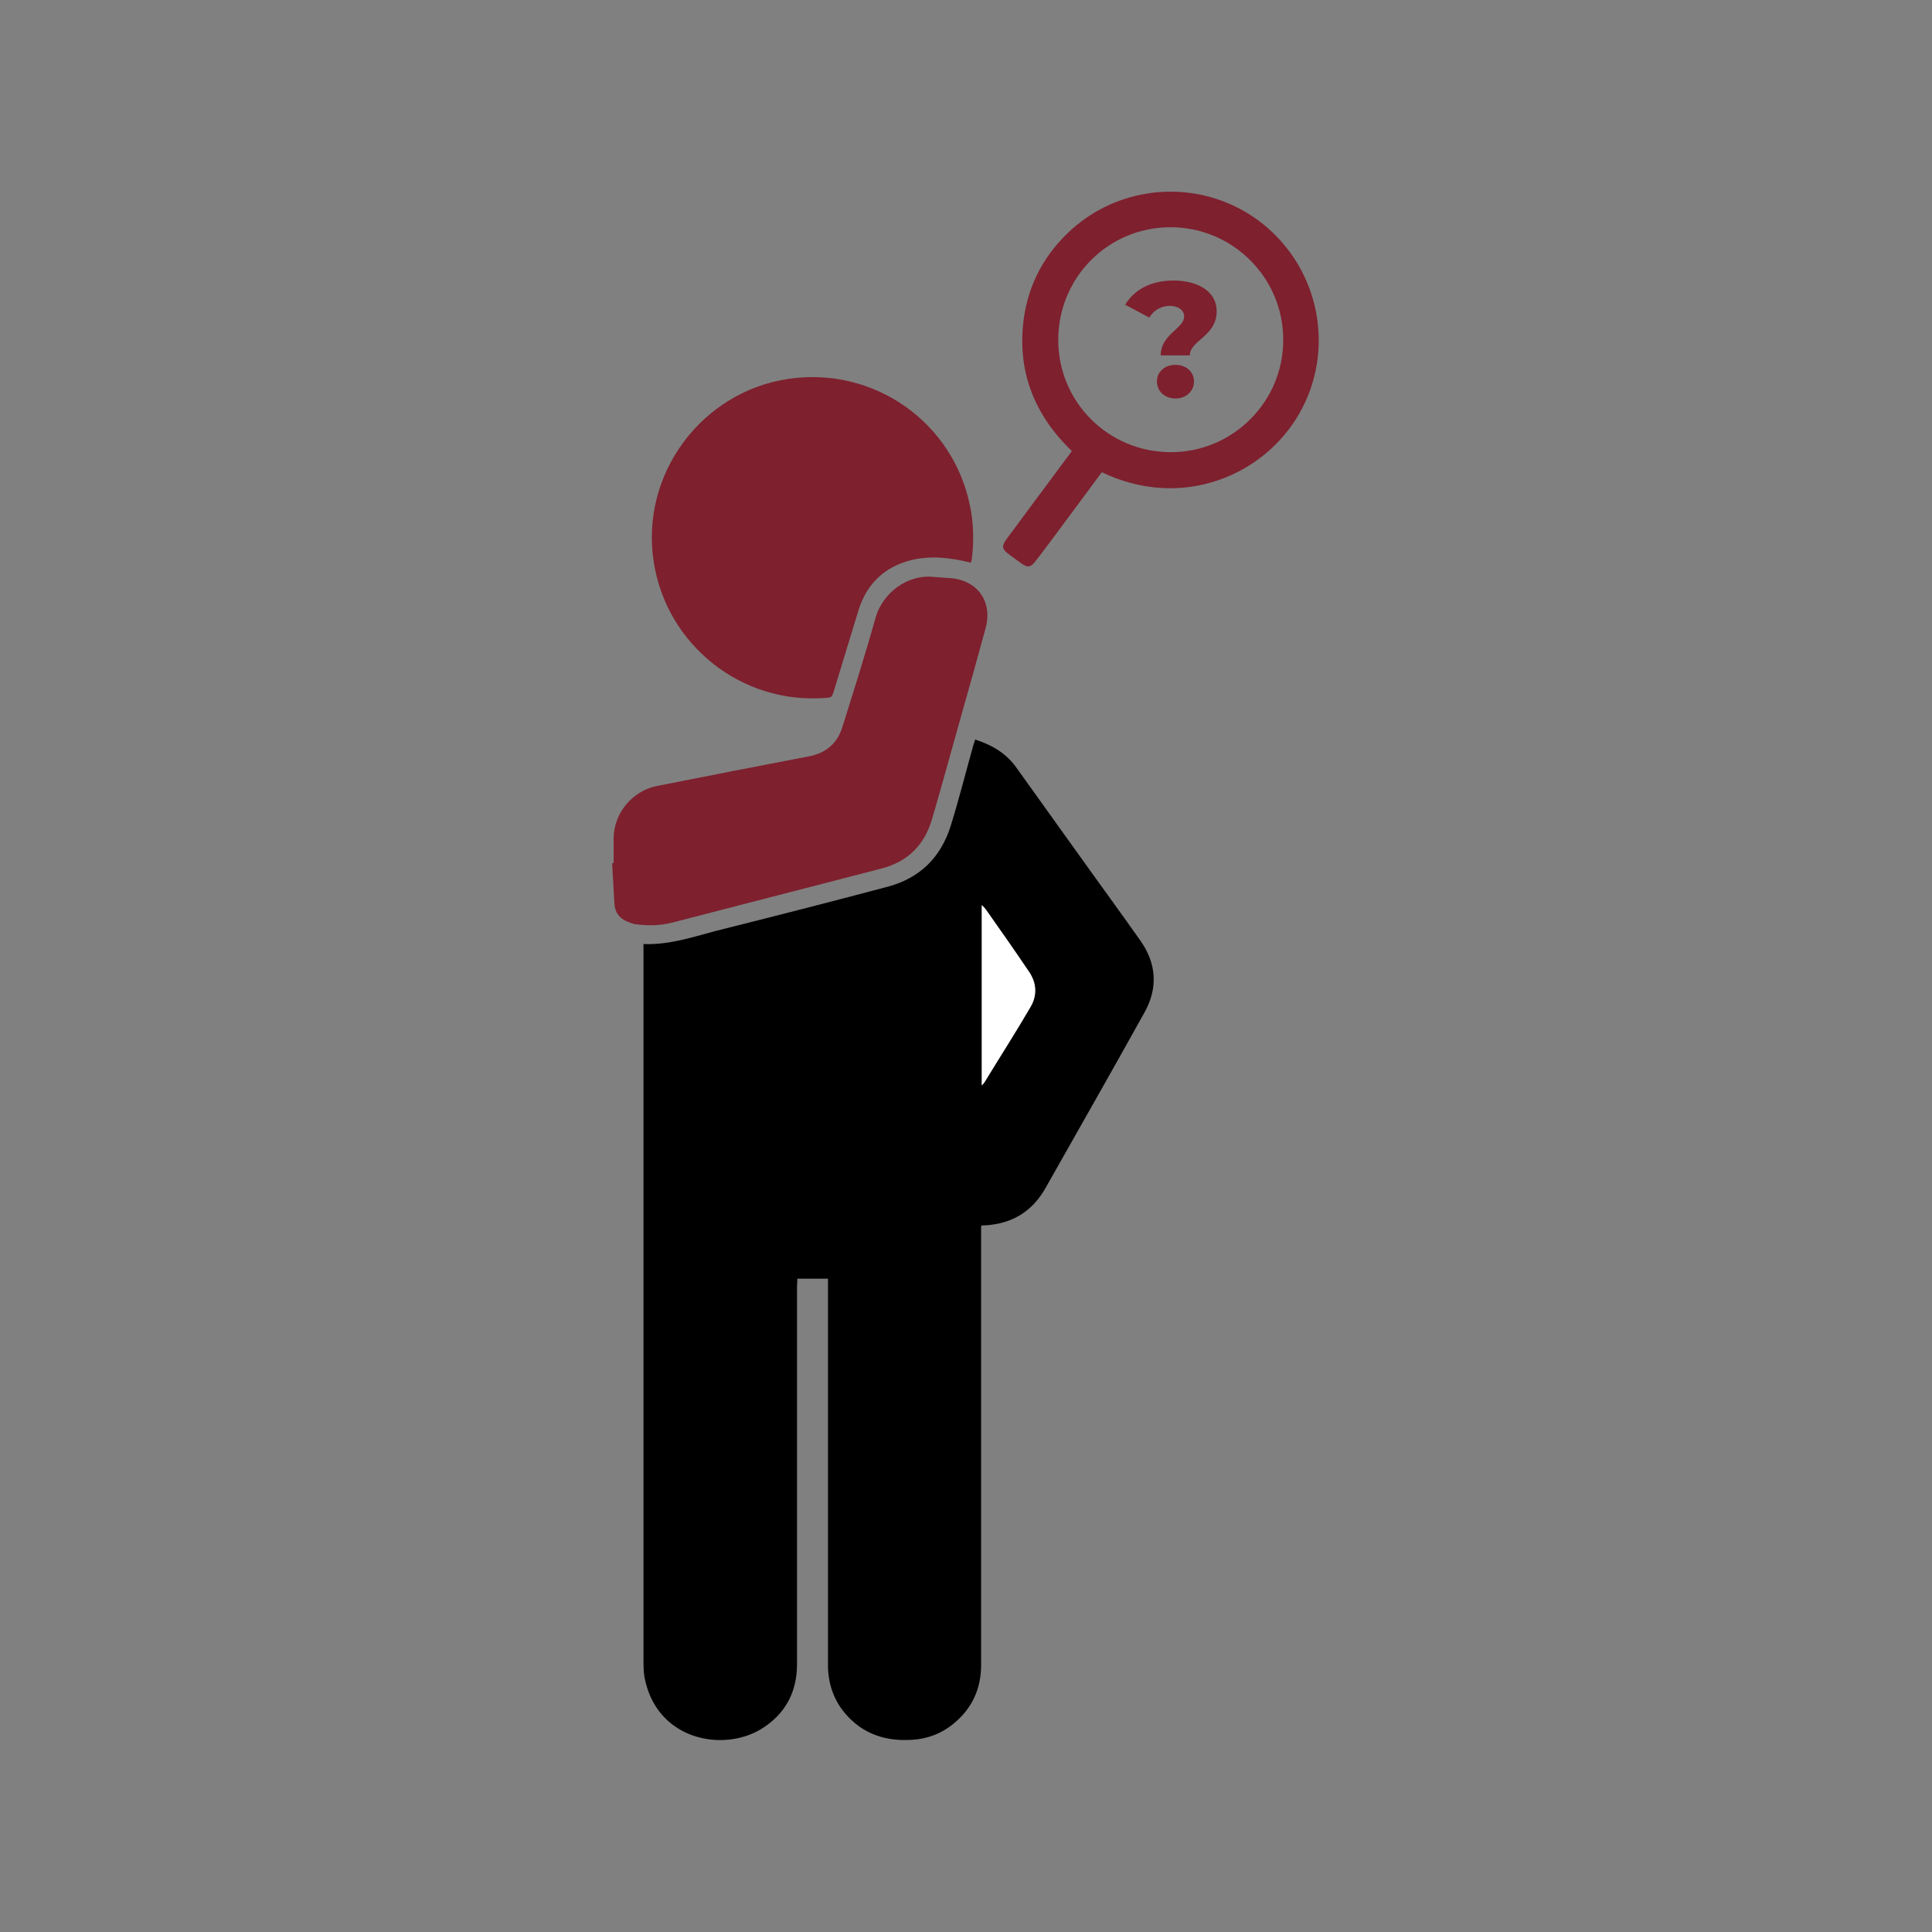
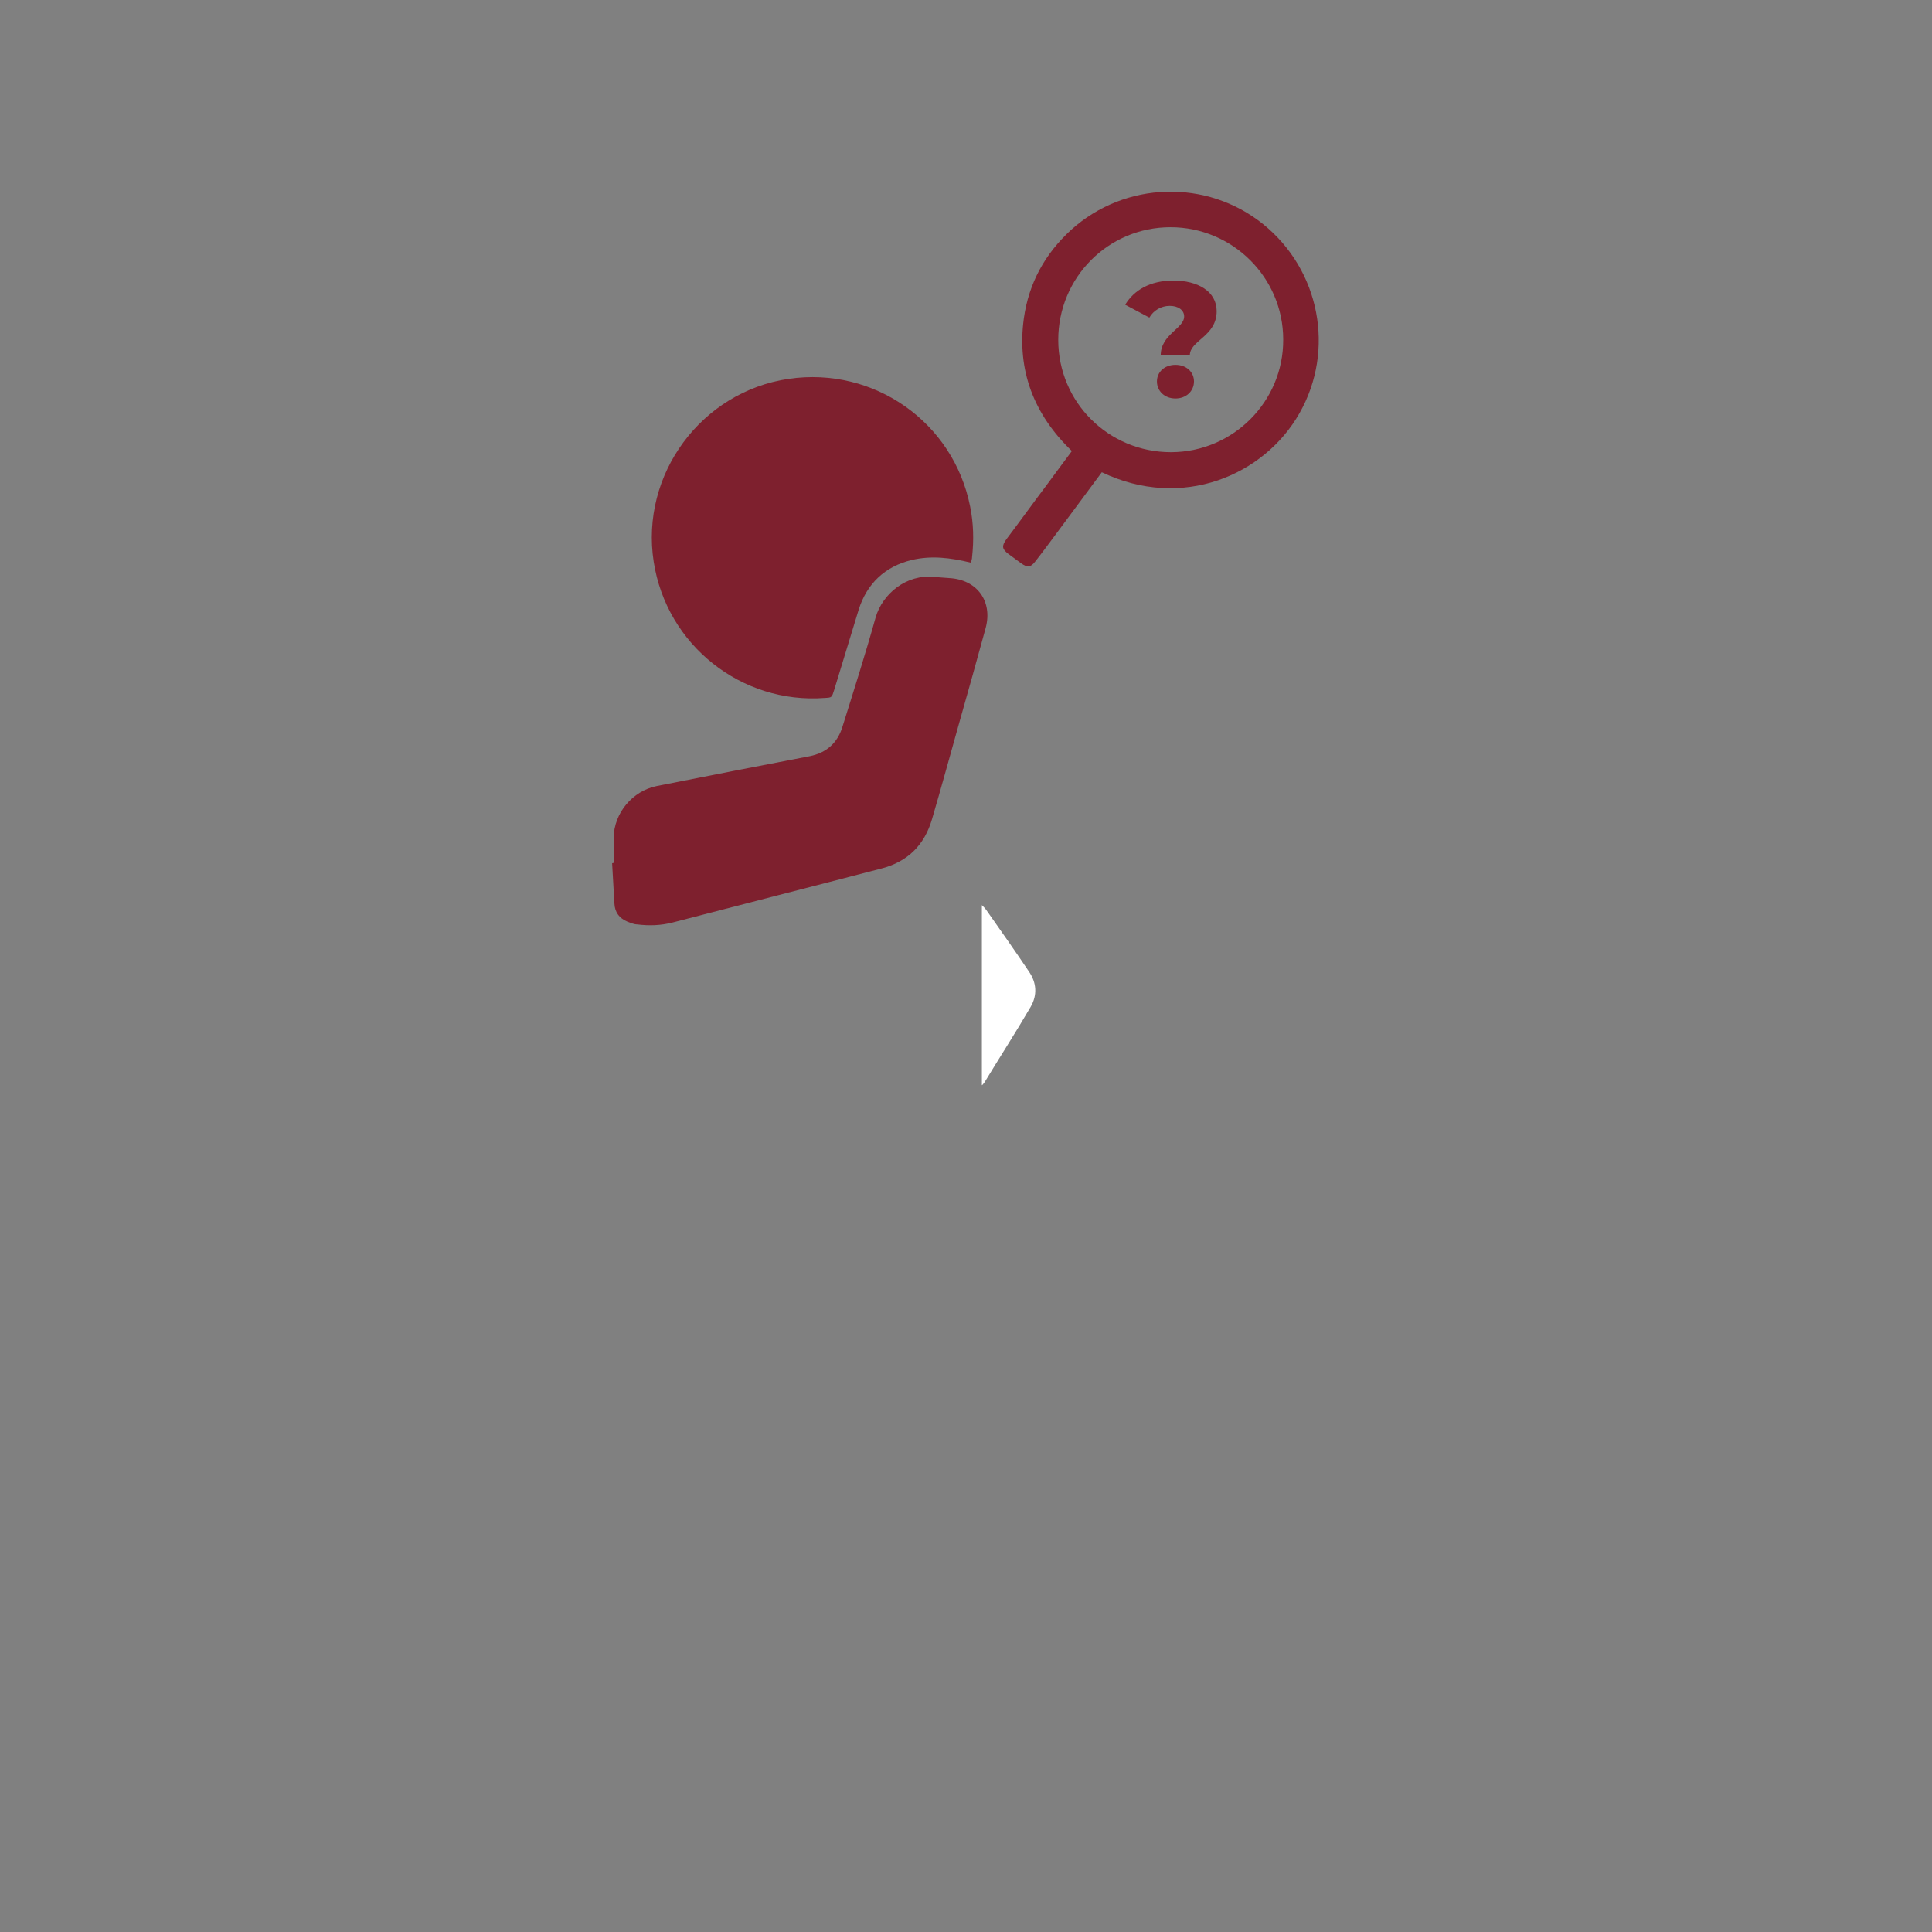
<svg xmlns="http://www.w3.org/2000/svg" id="Layer_2" data-name="Layer 2" viewBox="0 0 51.1 51.1">
  <rect x="0" y="0" width="51.1" height="51.1" fill="#808080" stroke="none" />
  <g id="Layer_1-2" data-name="Layer 1">
    <path d="M51.1,51.1H0V0h51.1v51.1ZM.25,50.85h50.6V.25H.25v50.6Z" fill="none" stroke-width="0" />
    <g>
-       <path d="M17.01,24.97c.77.03,1.46-.24,2.17-.41,1.44-.36,2.88-.73,4.31-1.11.85-.23,1.4-.78,1.66-1.62.22-.71.4-1.43.6-2.14.01-.04.03-.07.04-.13.44.14.82.36,1.09.74.57.8,1.15,1.6,1.72,2.4.52.73,1.05,1.45,1.57,2.19.42.6.46,1.25.1,1.89-.86,1.55-1.74,3.09-2.61,4.63-.35.63-.89.96-1.61,1-.02,0-.04,0-.06,0,0,0-.01,0-.04.02v.24c0,3.79,0,7.58,0,11.36,0,.64-.24,1.16-.73,1.56-.34.28-.74.42-1.18.43-.5.02-.96-.09-1.36-.39-.49-.38-.75-.88-.78-1.5,0-.08,0-.16,0-.24,0-3.27,0-6.53,0-9.8,0-.09,0-.17,0-.27h-.81c0,.08-.01.15-.01.23,0,1.3,0,2.6,0,3.89,0,2.03,0,4.06,0,6.08,0,.75-.32,1.33-.96,1.72-1.01.6-2.69.28-3.05-1.27-.04-.15-.05-.32-.05-.48,0-6.27,0-12.54,0-18.81v-.22ZM25.97,28.7c.04-.05.06-.07.07-.09.41-.66.82-1.31,1.21-1.98.18-.31.16-.64-.05-.94-.38-.54-.76-1.09-1.13-1.63-.02-.03-.06-.06-.11-.12v4.76Z" fill="#000" stroke-width="0" />
      <path d="M25.67,14.88c-.53-.13-1.04-.19-1.55-.07-.71.17-1.19.62-1.41,1.32-.22.71-.43,1.42-.65,2.13-.06.19-.06.19-.24.2-2.21.17-4.19-1.4-4.53-3.6-.36-2.31,1.26-4.5,3.57-4.84,2.26-.33,4.36,1.15,4.8,3.38.09.44.1.89.05,1.34,0,.05-.02.09-.03.14Z" fill="#7e202e" stroke-width="0" />
      <path d="M16.23,22.82c0-.22,0-.44,0-.66.01-.66.5-1.24,1.14-1.37,1.35-.27,2.7-.53,4.05-.79.44-.09.73-.35.86-.77.3-.96.61-1.93.88-2.9.18-.62.81-1.15,1.55-1.07.13.01.27.02.4.03.73.04,1.15.61.96,1.32-.23.84-.46,1.67-.7,2.51-.24.85-.47,1.7-.72,2.55-.2.68-.64,1.12-1.33,1.3-1.84.48-3.69.95-5.53,1.43-.31.08-.62.09-.94.05-.08,0-.17-.04-.25-.07-.22-.09-.34-.25-.35-.49-.02-.35-.04-.71-.06-1.06,0,0,.01,0,.02,0Z" fill="#7e202e" stroke-width="0" />
-       <path d="M29.15,12.48c-.38.51-.75,1.01-1.12,1.51-.21.28-.42.57-.64.85-.13.17-.21.18-.38.06-.11-.08-.23-.17-.34-.25-.17-.13-.18-.21-.05-.39.37-.49.73-.99,1.1-1.48.21-.28.41-.56.63-.85-1-.96-1.46-2.13-1.27-3.51.13-.93.56-1.71,1.25-2.34,1.43-1.29,3.59-1.35,5.08-.15,1.5,1.21,1.91,3.33.96,5-.93,1.64-3.1,2.58-5.23,1.56ZM30.96,6.01c-1.65,0-2.97,1.33-2.97,2.98,0,1.65,1.33,2.97,2.98,2.97,1.64,0,2.98-1.34,2.97-2.98,0-1.64-1.34-2.97-2.98-2.97Z" fill="#7e202e" stroke-width="0" />
+       <path d="M29.15,12.48c-.38.51-.75,1.01-1.12,1.51-.21.28-.42.57-.64.85-.13.17-.21.18-.38.06-.11-.08-.23-.17-.34-.25-.17-.13-.18-.21-.05-.39.37-.49.73-.99,1.1-1.48.21-.28.41-.56.63-.85-1-.96-1.46-2.13-1.27-3.51.13-.93.56-1.71,1.25-2.34,1.43-1.29,3.59-1.35,5.08-.15,1.5,1.21,1.91,3.33.96,5-.93,1.64-3.1,2.58-5.23,1.56ZM30.96,6.01c-1.65,0-2.97,1.33-2.97,2.98,0,1.65,1.33,2.97,2.98,2.97,1.64,0,2.98-1.34,2.97-2.98,0-1.64-1.34-2.97-2.98-2.97" fill="#7e202e" stroke-width="0" />
      <path d="M25.97,28.7v-4.76c.05.05.08.08.11.12.38.54.76,1.08,1.13,1.63.21.3.23.63.05.94-.39.67-.81,1.32-1.21,1.98-.01.02-.03.04-.07.09Z" fill="#fff" stroke-width="0" />
      <path d="M31.32,8.37c0-.17-.16-.28-.38-.28-.23,0-.43.12-.54.31l-.64-.34c.23-.38.65-.64,1.28-.64s1.14.28,1.14.81c0,.67-.71.77-.71,1.17h-.77c0-.56.62-.71.62-1.03ZM30.6,10.09c0-.25.2-.44.49-.44s.49.19.49.44-.2.45-.49.45-.49-.2-.49-.45Z" fill="#7e202e" stroke-width="0" />
    </g>
  </g>
</svg>